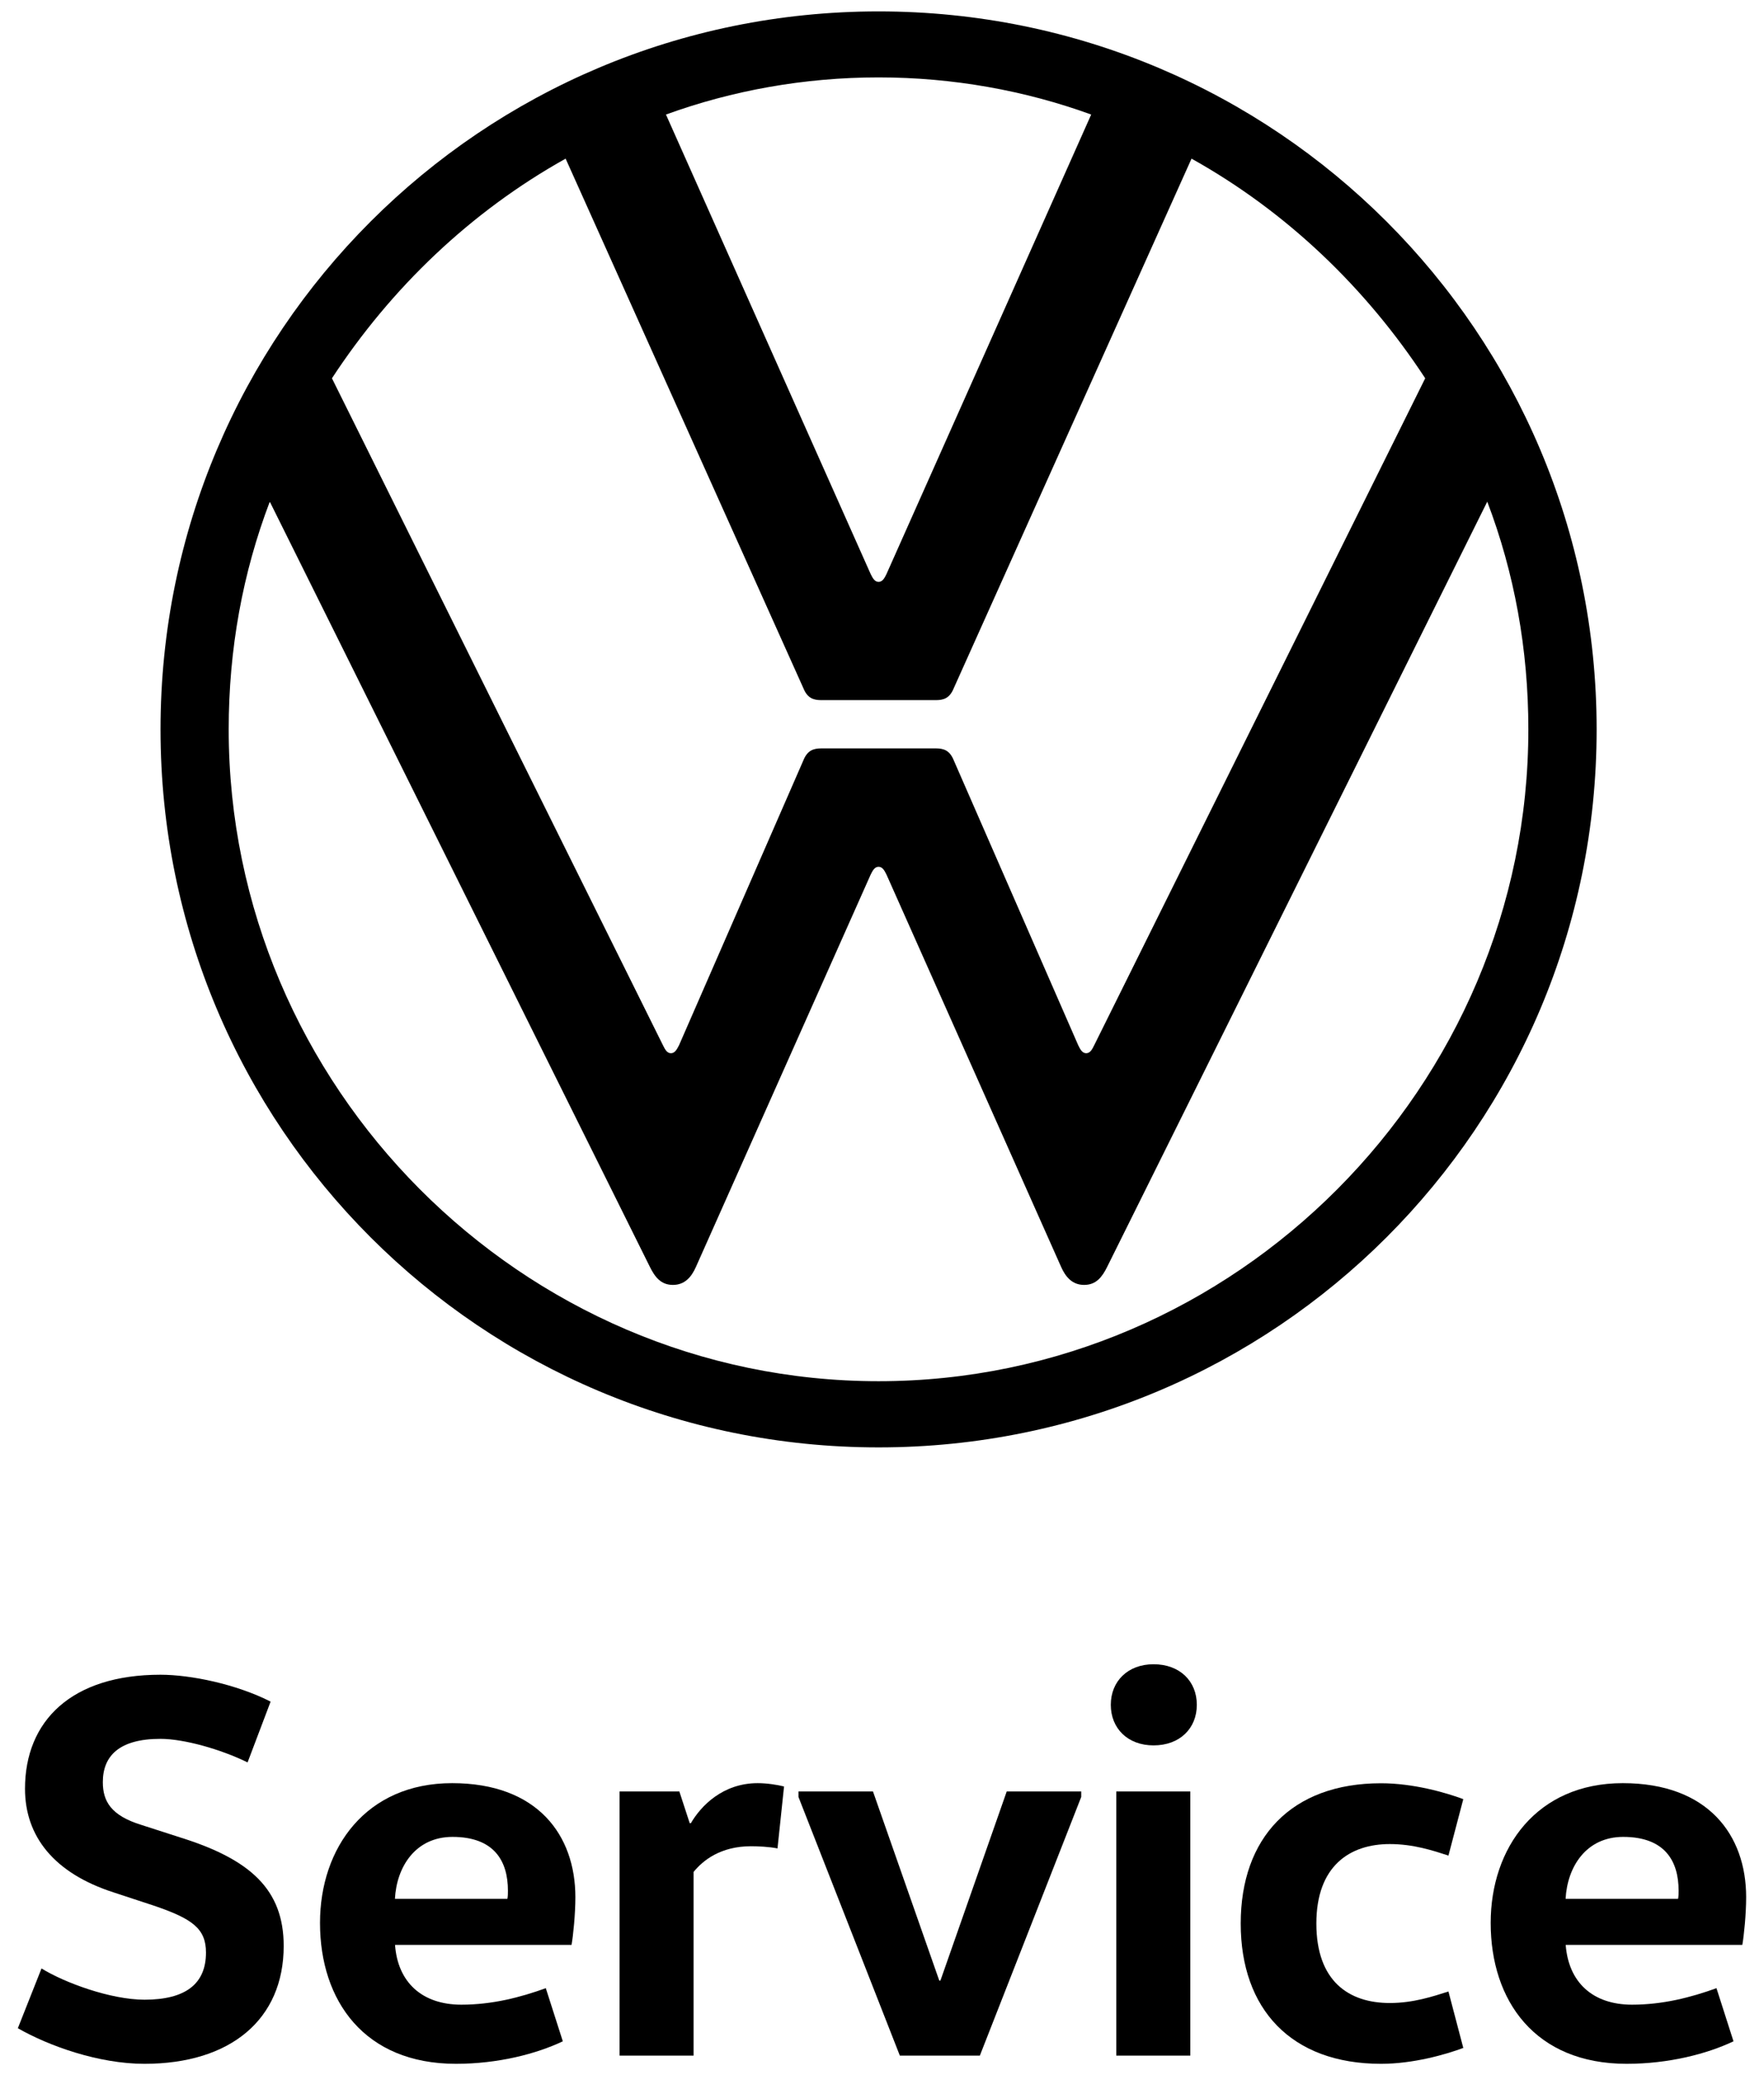
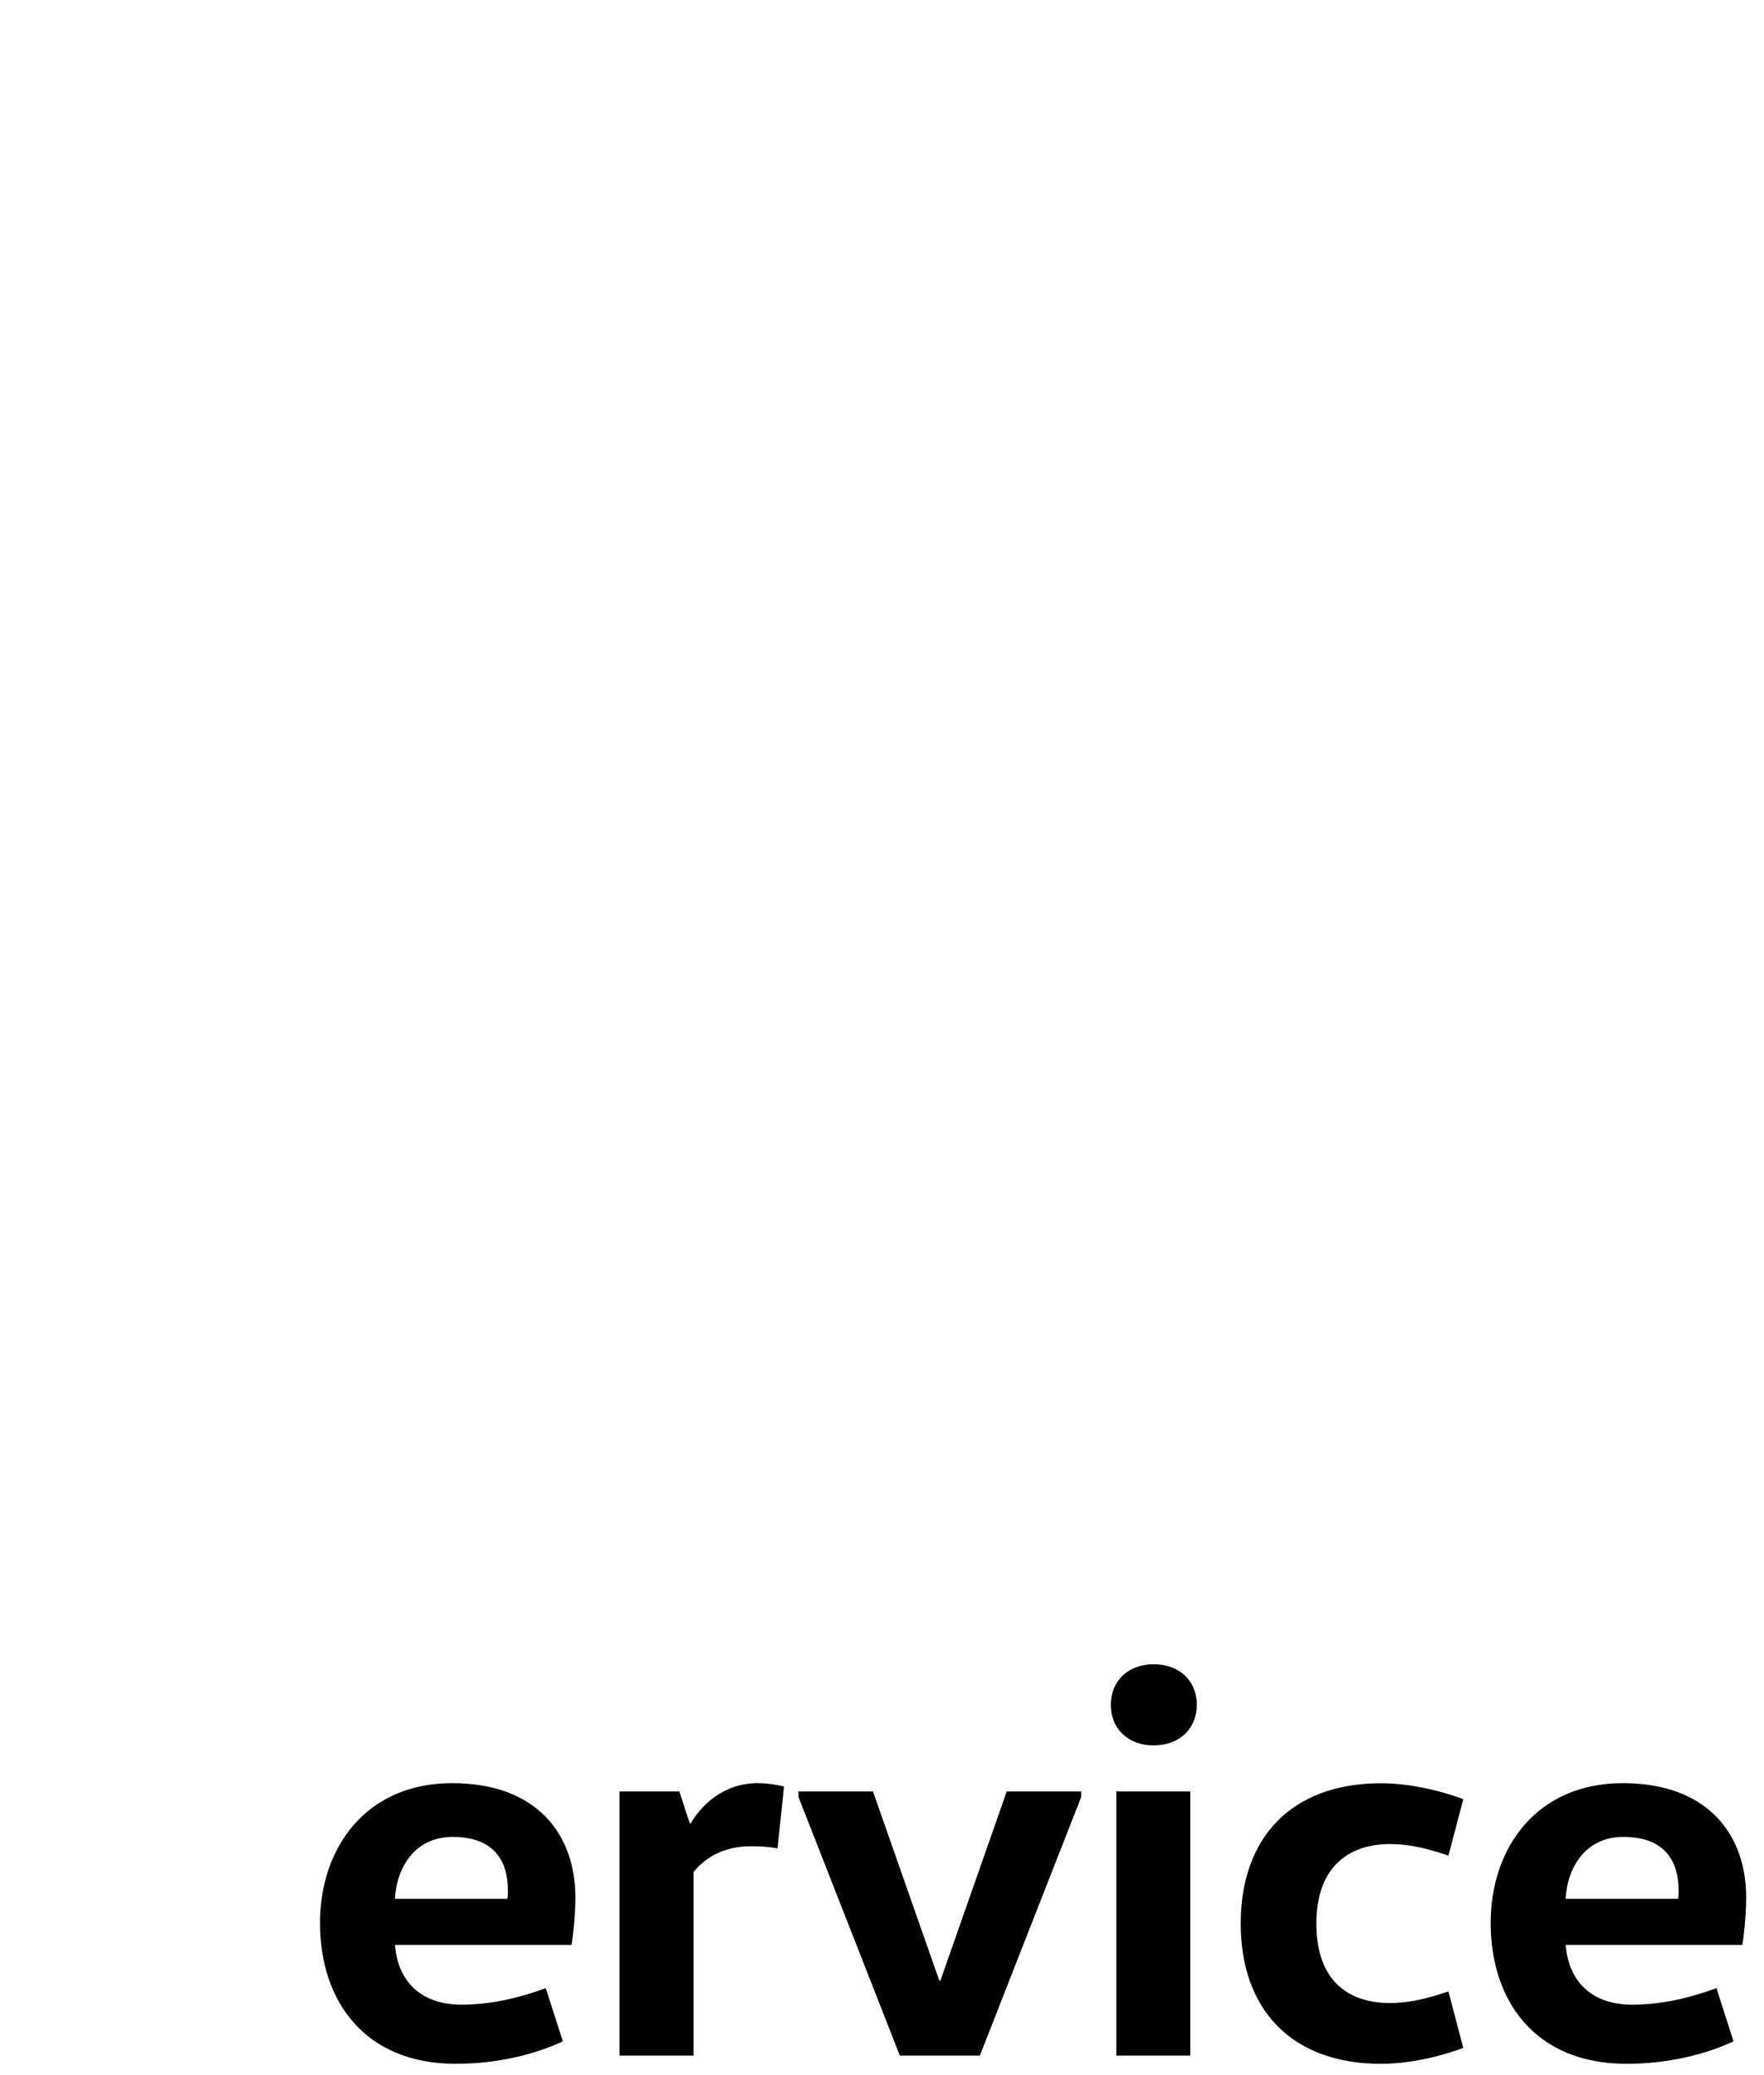
<svg xmlns="http://www.w3.org/2000/svg" id="Ebene_1" x="0px" y="0px" viewBox="0 0 170 200" style="enable-background:new 0 0 170 200;" xml:space="preserve">
  <g>
    <g>
-       <path d="M4,189.72c2.22,1.37,6.66,3.01,9.93,3.01c3.96,0,5.92-1.53,5.92-4.54c0-2.32-1.32-3.27-5.07-4.54l-3.86-1.27   c-5.71-1.85-8.51-5.39-8.51-9.98c0-6.55,4.49-10.99,13.05-10.99c2.91,0,7.29,0.9,10.62,2.59l-2.22,5.86   c-2.59-1.27-6.13-2.27-8.4-2.27c-3.96,0-5.55,1.64-5.55,4.17c0,1.85,0.79,3.22,3.7,4.12l3.75,1.21c6.76,2.11,9.98,5.02,9.98,10.46   c0,7.08-5.12,11.36-13.42,11.36c-4.44,0-9.25-1.74-12.2-3.43L4,189.72z" />
      <path d="M38.07,187.45c0.26,3.59,2.59,5.76,6.39,5.76c2.96,0,5.65-0.69,8.14-1.59l1.64,5.12c-2.54,1.21-6.23,2.17-10.3,2.17   c-8.82,0-13.1-6.07-13.1-13.58c0-7.24,4.44-13.47,12.73-13.47c8.24,0,11.88,5.02,11.88,10.99c0,1.64-0.21,3.7-0.37,4.6H38.07z    M48.9,183.01c0.05-0.27,0.05-0.53,0.05-0.79c0-2.85-1.32-5.18-5.34-5.18c-3.59,0-5.39,2.91-5.55,5.97H48.9z" />
      <path d="M65.47,172.66l1,3.06h0.11c0.95-1.64,3.06-3.86,6.44-3.86c0.9,0,1.9,0.16,2.54,0.32l-0.63,5.97   c-0.79-0.16-1.9-0.21-2.54-0.21c-2.96,0-4.65,1.37-5.55,2.48v17.7h-7.13v-25.46H65.47z" />
      <path d="M104.2,173.19l-9.77,24.93h-7.71l-9.77-24.93v-0.53h7.18l6.39,18.23h0.11l6.39-18.23h7.18V173.19z" />
      <path d="M111.17,160.4c2.54,0,4.17,1.64,4.17,3.91s-1.64,3.91-4.17,3.91c-2.49,0-4.12-1.64-4.12-3.91S108.69,160.4,111.17,160.4z    M107.58,198.12v-25.46h7.13v25.46H107.58z" />
      <path d="M133.09,171.87c3.12,0,6.24,0.9,7.93,1.53l-1.43,5.44c-1.48-0.48-3.38-1.11-5.65-1.11c-3.86,0-7.08,2.11-7.08,7.66   c0,5.55,3.12,7.66,7.08,7.66c2.27,0,4.17-0.64,5.65-1.11l1.43,5.44c-1.69,0.63-4.81,1.53-7.93,1.53   c-8.66,0-13.52-5.28-13.52-13.52C119.57,177.15,124.43,171.87,133.09,171.87z" />
      <path d="M150.89,187.45c0.27,3.59,2.59,5.76,6.39,5.76c2.96,0,5.65-0.69,8.14-1.59l1.64,5.12c-2.54,1.21-6.23,2.17-10.3,2.17   c-8.82,0-13.1-6.07-13.1-13.58c0-7.24,4.44-13.47,12.73-13.47c8.24,0,11.89,5.02,11.89,10.99c0,1.64-0.21,3.7-0.37,4.6H150.89z    M161.72,183.01c0.05-0.27,0.05-0.53,0.05-0.79c0-2.85-1.32-5.18-5.34-5.18c-3.59,0-5.39,2.91-5.55,5.97H161.72z" />
    </g>
-     <path d="M84.67,133.12c-34.41,0-62.63-28.42-62.63-62.83c0-7.73,1.35-15.08,3.96-21.94l36.63,73.75c0.48,0.97,1.06,1.74,2.22,1.74  c1.16,0,1.8-0.79,2.22-1.74L83.9,84.31c0.19-0.39,0.39-0.77,0.77-0.77c0.39,0,0.58,0.39,0.77,0.77l16.82,37.79  c0.42,0.95,1.06,1.74,2.22,1.74c1.16,0,1.74-0.77,2.22-1.74l36.63-73.75c2.61,6.86,3.96,14.21,3.96,21.94  C147.3,104.7,119.08,133.12,84.67,133.12 M84.67,56.08c-0.39,0-0.58-0.39-0.77-0.77L64.18,11.04c6.38-2.32,13.34-3.58,20.49-3.58  c7.15,0,14.11,1.26,20.49,3.58L85.44,55.31C85.25,55.7,85.06,56.08,84.67,56.08 M64.66,101.51c-0.39,0-0.58-0.39-0.77-0.77  l-31.9-64.28c5.7-8.7,13.34-16.04,22.52-21.17l22.91,51.03c0.39,0.97,0.97,1.16,1.74,1.16h11.02c0.77,0,1.35-0.19,1.74-1.16  l22.91-51.03c9.18,5.12,16.82,12.47,22.52,21.17l-31.9,64.28c-0.19,0.39-0.39,0.77-0.77,0.77c-0.39,0-0.58-0.39-0.77-0.77  L91.92,73.29c-0.39-0.97-0.97-1.16-1.74-1.16H79.16c-0.77,0-1.35,0.19-1.74,1.16l-11.98,27.45  C65.24,101.12,65.05,101.51,64.66,101.51 M84.67,139.5c38.28,0,69.2-30.93,69.2-69.2s-30.93-69.2-69.2-69.2s-69.2,30.93-69.2,69.2  S46.39,139.5,84.67,139.5" />
  </g>
</svg>